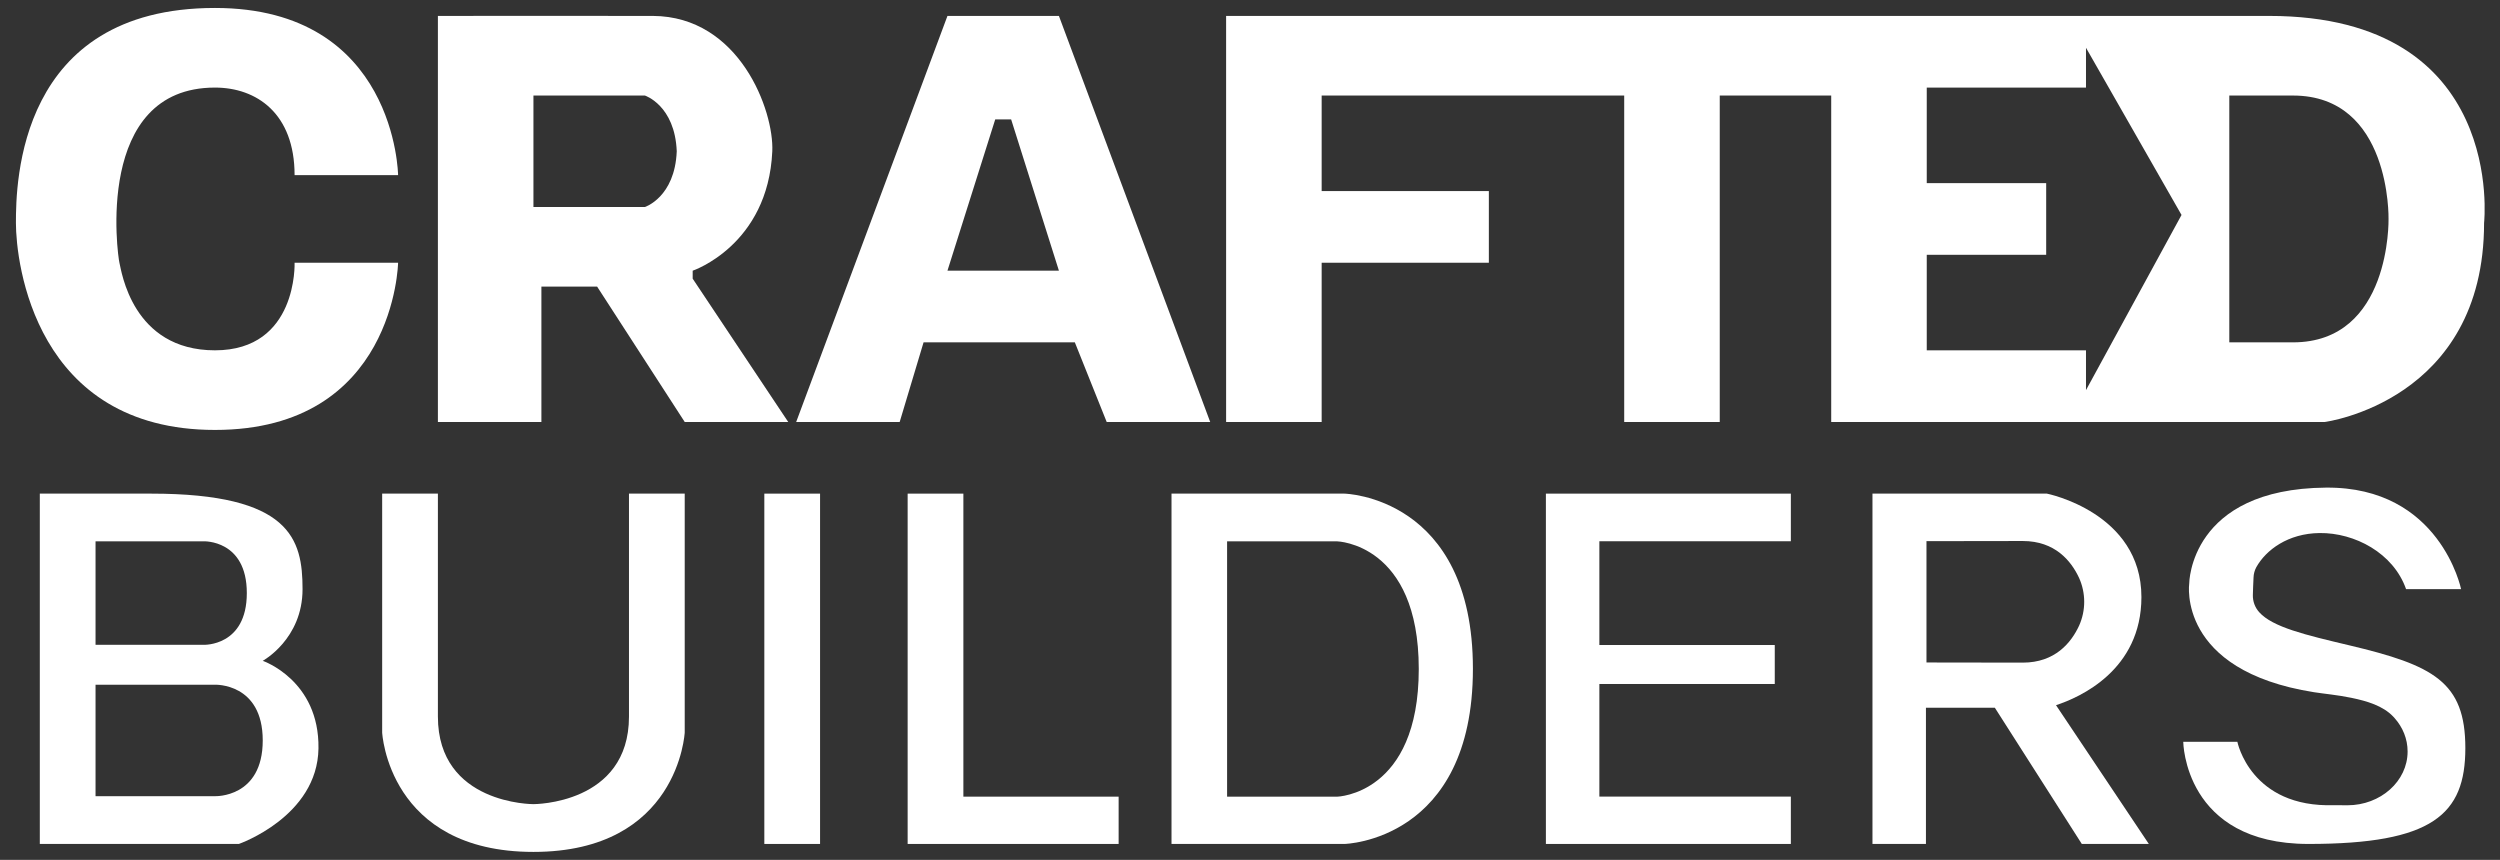
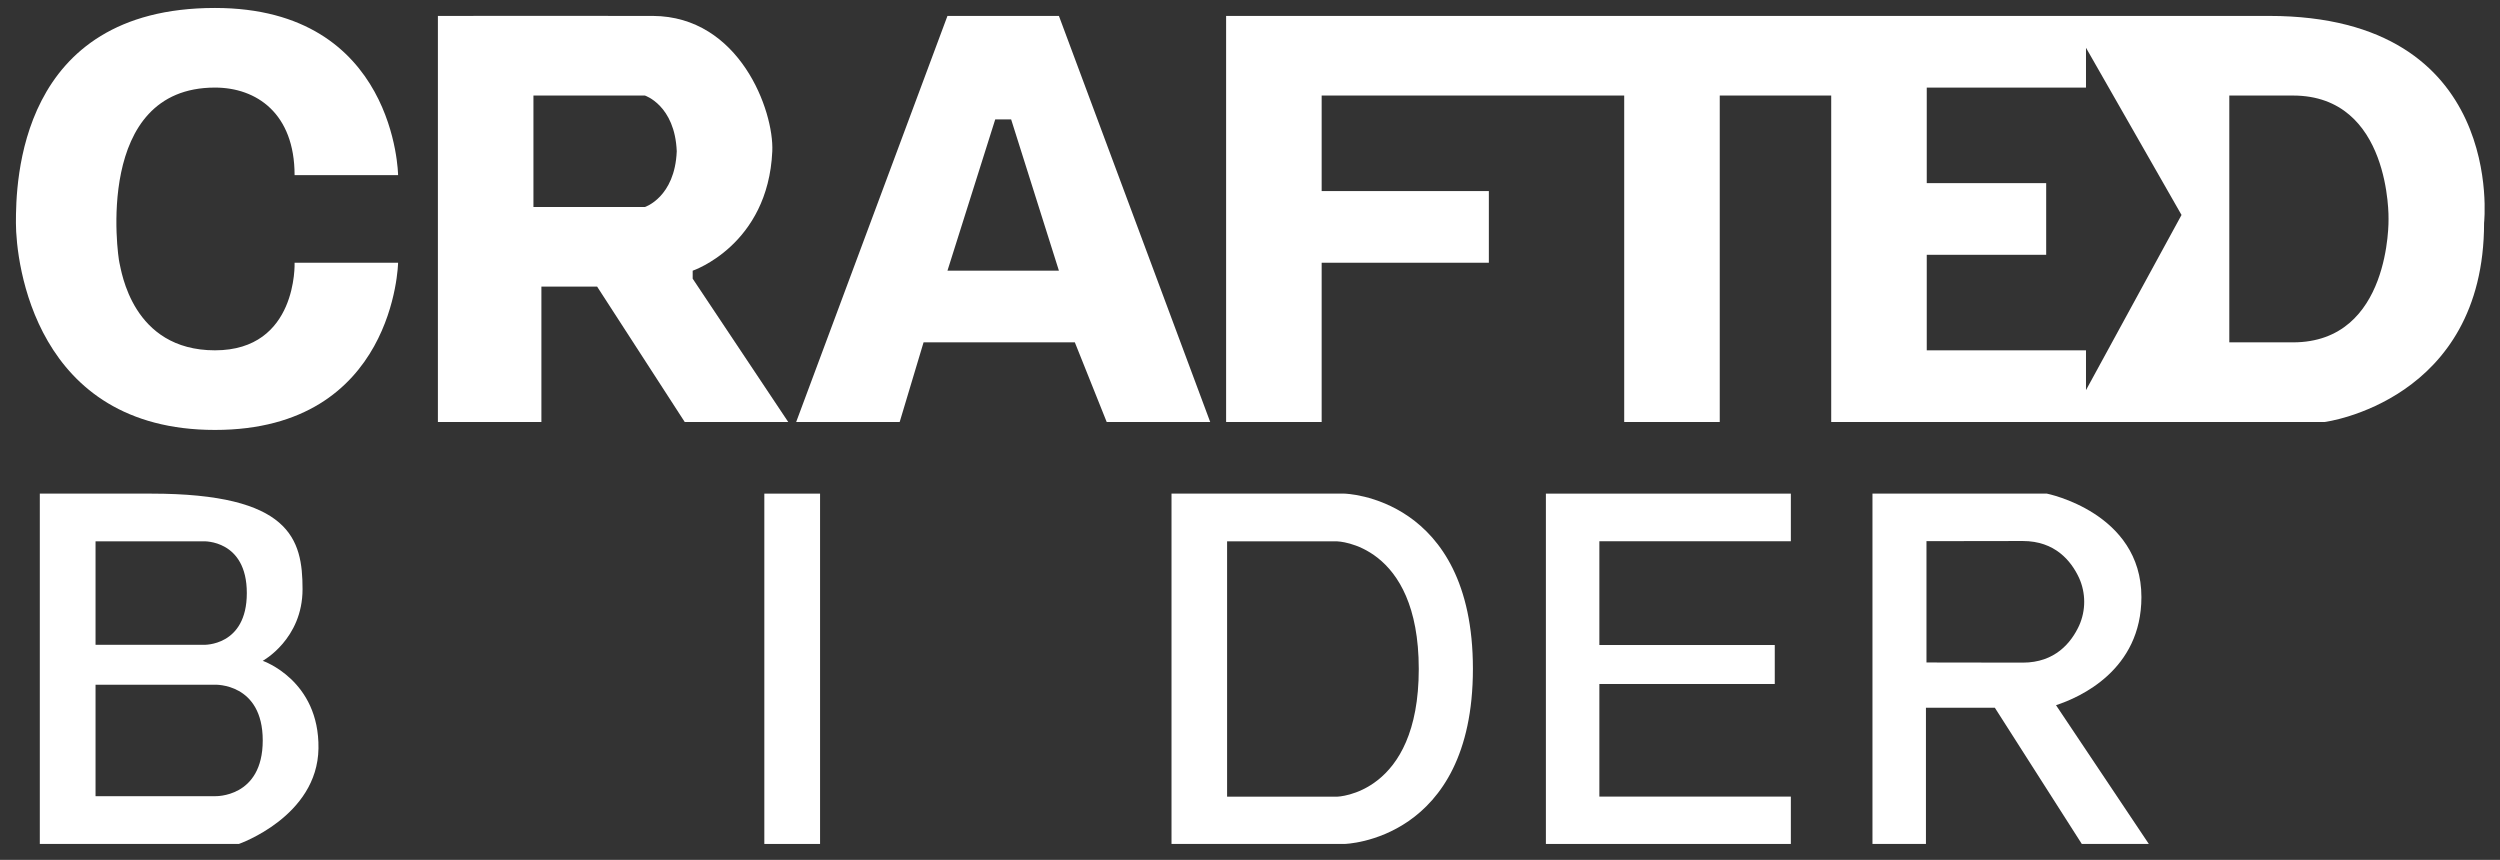
<svg xmlns="http://www.w3.org/2000/svg" width="314" height="108" viewBox="0 0 314 108" fill="none">
  <rect x="0" y="0" width="314" height="108" fill="#333333" stroke="none" />
  <path fill-rule="evenodd" clip-rule="evenodd" d="M241.898 88.895V106H235.182V62H257.09C257.09 62 268.962 64.362 268.962 74.991C268.962 84.183 261.211 87.598 258.235 88.571L269.893 106H261.474L250.555 88.895H241.898ZM261.135 72.593C260.142 70.453 258.116 67.951 254.062 67.951C246.977 67.951 241.965 67.969 241.965 67.969V83.208C241.965 83.208 246.977 83.226 254.062 83.226C258.116 83.226 260.142 80.725 261.134 78.584C261.99 76.679 261.991 74.498 261.135 72.593Z" fill="white" />
-   <path fill-rule="evenodd" clip-rule="evenodd" d="M295.314 87.643C293.592 87.286 291.893 87.139 290.64 86.941C273.385 84.215 274.967 73.283 274.967 73.283C274.967 73.283 275.012 61.387 292.149 61.244C306.489 61.124 309.111 73.992 309.111 73.992H302.202C300.611 69.456 295.741 66.897 291.34 66.95C287.381 66.997 284.614 69.061 283.392 71.24C283.177 71.639 283.058 72.083 283.044 72.537C283.006 73.163 282.977 74.161 282.96 74.727C282.937 75.526 283.223 76.303 283.759 76.895C285.447 78.773 289.565 79.749 295.045 81.047C305.636 83.556 309.647 85.628 309.647 93.961C309.647 102.294 305.551 106 289.937 106C274.323 106 274.216 93.17 274.216 93.17H281.013C281.013 93.17 282.666 101.489 293.187 101.129C293.454 101.12 294.54 101.143 294.835 101.143C299.008 101.143 302.395 98.116 302.395 94.386C302.395 92.8 301.783 91.341 300.757 90.188C300.699 90.12 300.639 90.055 300.577 89.992C299.287 88.647 297.328 88.06 295.314 87.643Z" fill="white" />
  <path fill-rule="evenodd" clip-rule="evenodd" d="M224.931 106H194.164V62H224.931V67.981H200.88V81.014H222.91V85.909H200.88V100.052H224.931V106Z" fill="white" />
  <path fill-rule="evenodd" clip-rule="evenodd" d="M37 22H50C50 22 49.75 1 27 1C2.25 1 2 23.032 2 28C2 32.968 4.375 54 27 54C49.625 54 50 33 50 33H37C37 33 37.417 44 27 44C16.583 44 15.247 33.973 15 33C14.776 32.118 11.791 11 27 11C32.209 11 37 14.231 37 22Z" fill="white" />
  <path fill-rule="evenodd" clip-rule="evenodd" d="M55 2C55 2 77.873 1.98 82 2C92.899 2.053 97.227 13.931 97 19C96.471 30.81 87 34 87 34V35L99 53H86L75 36H68V53H55V2ZM67 26H81C81 26 84.763 24.782 85 19C84.763 13.218 81 12 81 12H67V26Z" fill="white" />
  <path fill-rule="evenodd" clip-rule="evenodd" d="M119 2H133L152 53H139L135 43H116L113 53H100L119 2ZM125 15L119 34H133L127 15H125Z" fill="white" />
  <path fill-rule="evenodd" clip-rule="evenodd" d="M312 28C312 50.395 292 53 292 53H230V12H216V53H204V12H166V24H187V33H166V53H154V2H285C314.864 2 312 28 312 28ZM242 11V23H257V32H242V44H262V49L274 27L262 6V11H242ZM300 27.5C300 27.5 300.343 12 288 12H280V43H288C300.343 43 300 27.5 300 27.5Z" fill="white" />
  <path fill-rule="evenodd" clip-rule="evenodd" d="M5 62H19C36.505 62 38 67.718 38 74C38 80.282 33 83 33 83C33 83 40.122 85.428 40 94C39.878 102.572 30 106 30 106H5V62ZM12 80.989H25.571C25.571 80.989 31 81.211 31 74.489C31 67.766 25.571 67.989 25.571 67.989H12V80.989ZM12 100H27C27 100 33 100.24 33 93C33 85.761 27 86.001 27 86.001H12V100Z" fill="white" />
-   <path fill-rule="evenodd" clip-rule="evenodd" d="M67 101C67 101 79 101.05 79 90V62H86V92C86 92 85.25 107 67 107C48.75 107 48 92 48 92V62H55V90C55 101.05 67 101 67 101Z" fill="white" />
  <path d="M103 62H96V106H103V62Z" fill="white" />
-   <path fill-rule="evenodd" clip-rule="evenodd" d="M140.5 106H114V62H121V100.059H140.5V106Z" fill="white" />
  <path fill-rule="evenodd" clip-rule="evenodd" d="M147.142 106V62H168.865C168.865 62 184.998 62.345 184.998 84C184.998 105.655 168.865 106 168.865 106H147.142ZM154.123 100.064H167.937C167.937 100.064 178.197 99.813 178.197 84.029C178.197 68.245 167.937 67.993 167.937 67.993H154.123V100.064Z" fill="white" />
</svg>